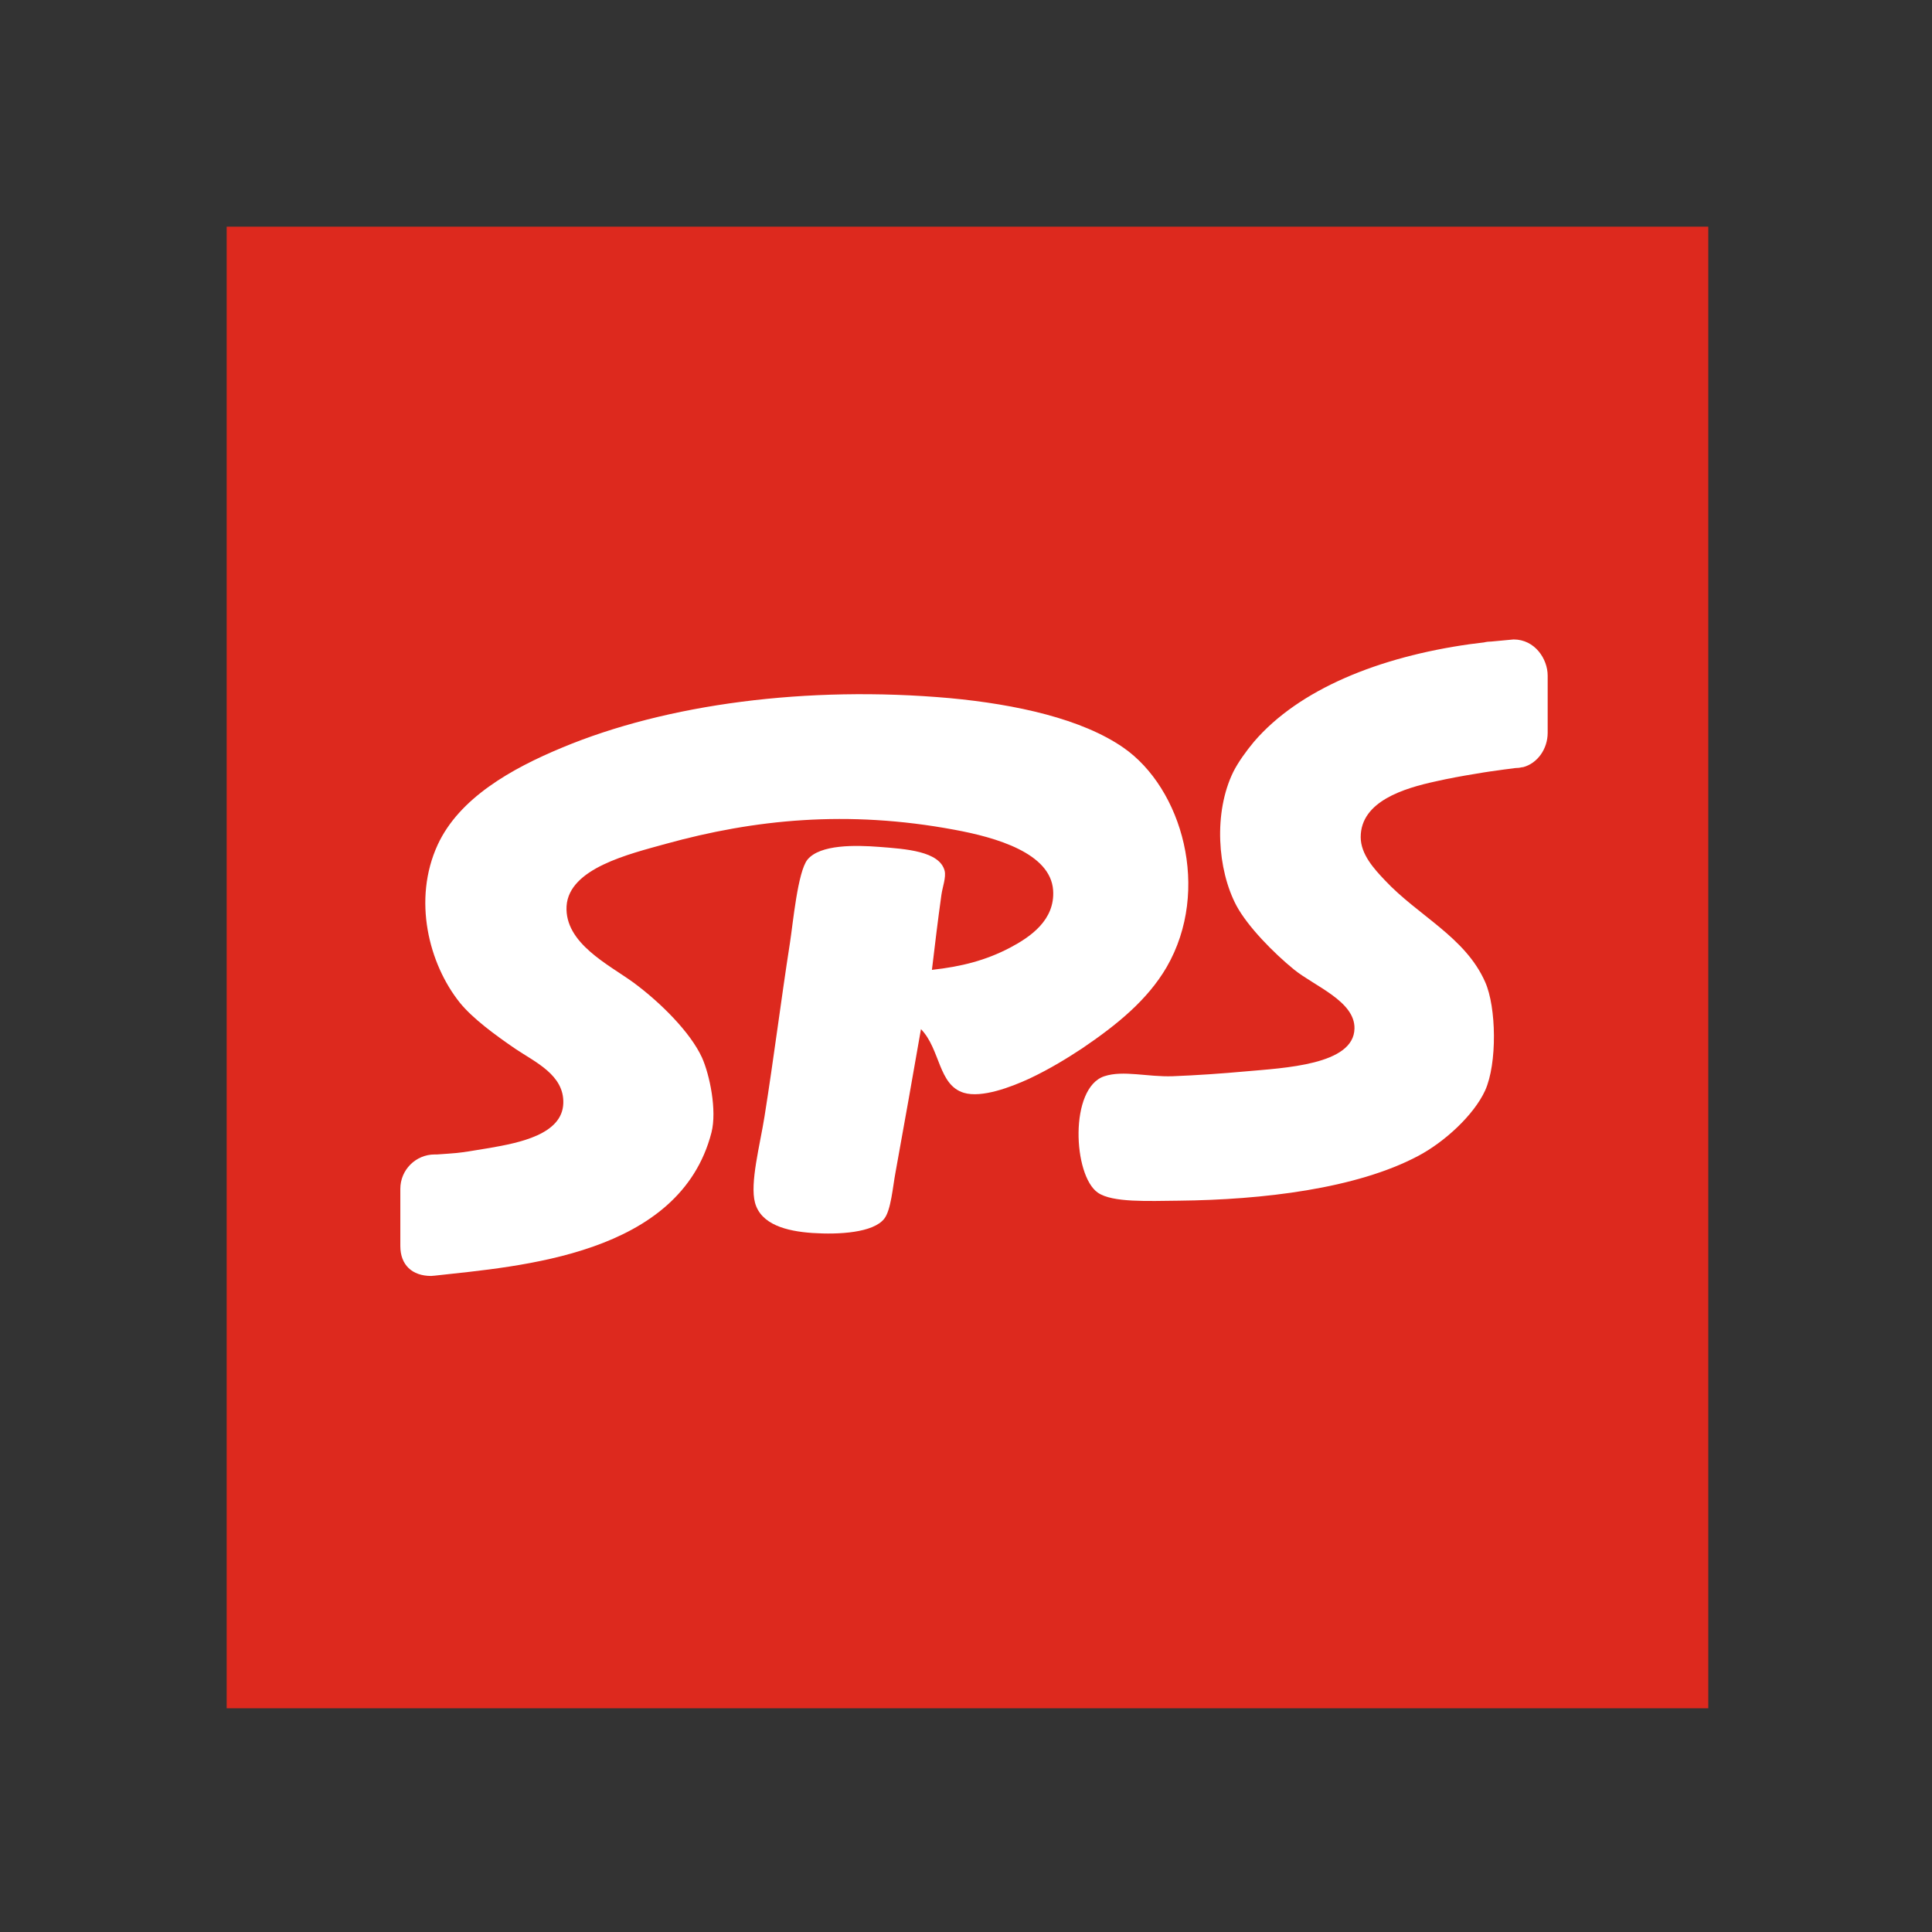
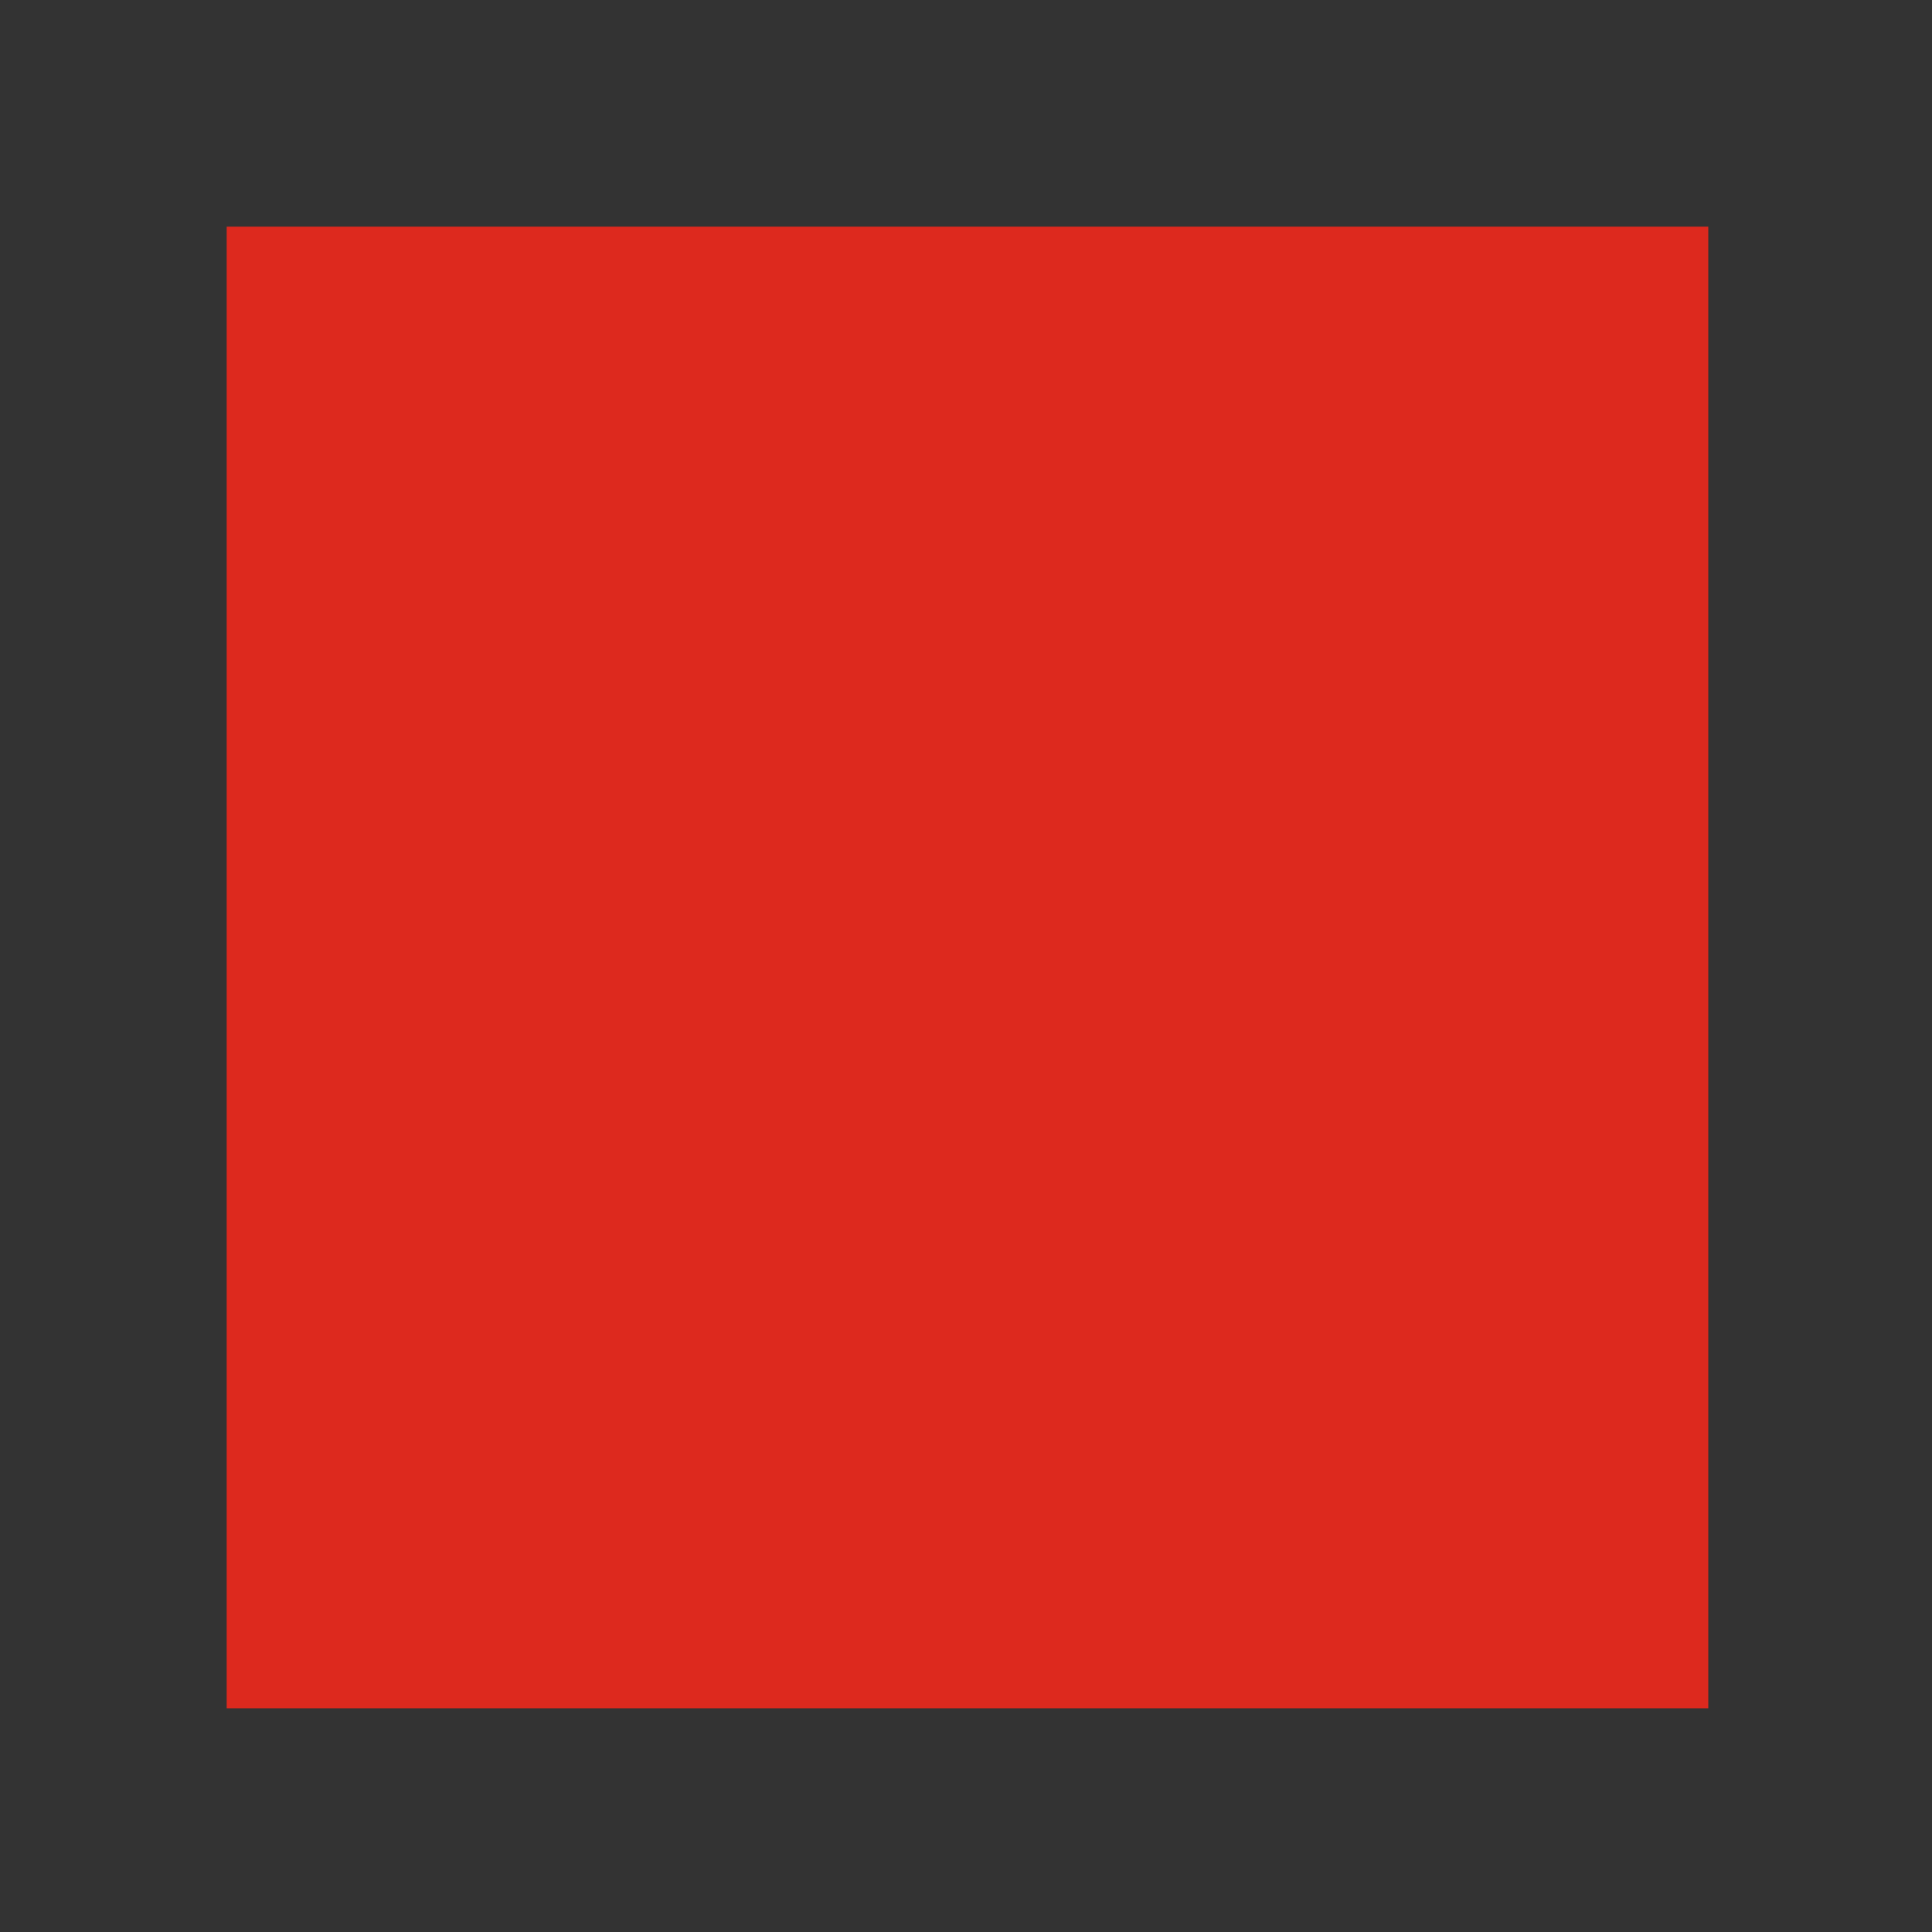
<svg xmlns="http://www.w3.org/2000/svg" version="1.1" id="layer" x="0px" y="0px" viewBox="-153 -46 652 652" style="enable-background:new -153 -46 652 652;" xml:space="preserve">
  <rect x="-153" y="-46" width="652" height="652" fill="#333333" stroke="none" />
  <style type="text/css">
	.st0{fill:#DD291E;}
	.st1{fill:#FFFFFF;}
</style>
  <rect x="-76.5" y="30.5" class="st0" width="500" height="500" />
-   <path class="st1" d="M226.1,206.3c-14-9.7-36.1-14.6-58.6-16.7c-48.2-4.3-95.6,2-130.8,16.7c-17.1,7.1-34.7,17-42,32.8  c-8.5,18.5-3,40.2,7.5,53.3c4.3,5.3,11.9,10.9,18.8,15.6c6.7,4.5,16.4,8.8,16.1,18.3c-0.3,10.6-15.1,13.4-24.8,15.1  c-12.3,2.1-11.5,1.7-17.8,2.2h-0.8c-6.4,0-11.6,5.2-11.6,11.6v19.3c0,6.4,4,10.1,10.4,10.1l1.2-0.1c28.6-3.2,82.7-6.8,93.4-48.3  c1.9-7.5-0.6-19.5-3.2-25.3c-3.9-8.5-13.9-18.5-23.1-25.3c-8.4-6.1-23.3-13.3-22.6-25.8c0.8-12.8,21.2-17.6,33.4-21  c30-8.3,61.4-11.5,97.4-4.8c14.2,2.6,32.5,7.9,33.4,20.4c0.7,10.1-7.7,15.8-14.5,19.4c-8.2,4.3-16.4,6.4-26.4,7.5  c1.1-9.1,1.9-16,3.2-25.3c0.4-2.8,1.6-5.8,1.1-8.1c-1.7-6.7-13.2-7.4-22.1-8.1c-7.9-0.6-19.9-0.9-24.2,4.3c-3.3,4.1-4.9,21.6-5.9,28  c-3.1,19.9-5.4,38.6-8.6,58.7c-1.5,9.5-5,22.5-3.2,29.1c2,7.3,10.5,9.6,19.4,10.2c9,0.6,20.5-0.1,24.2-4.8  c2.3-2.9,2.9-10.9,3.8-15.6c3-16.5,5.9-32.9,8.6-48.4c6.6,6.8,5.8,18.9,14.5,21.5c6,1.8,15.8-1.9,22.1-4.8c7-3.3,13.1-7.1,17.8-10.2  c11.8-8,22-16.3,28.5-27.4C255.8,254.3,245.9,220,226.1,206.3 M357.8,169.8l-4.3,0.4l-3.2,0.3c-0.8,0-1.7,0.1-2.5,0.3  c-0.9,0.1-2.2,0.3-4.8,0.6c-30.5,4.3-57.5,15.1-72.8,32.9c-2.6,3.1-5.4,7-7,10.2c-6.7,13.7-5.4,33,1.1,45.2  c3.8,7,12.4,15.8,19.4,21.5c6.9,5.6,20.6,10.7,20.4,19.9c-0.2,12.3-23.7,13.3-37.1,14.5c-7.6,0.7-16.4,1.3-24.2,1.6  c-8.6,0.3-16.7-2.1-23.1,0c-11.9,3.9-10.6,33.5-2.2,39.3c4.9,3.4,17,2.8,27.4,2.7c28.1-0.3,59.8-4,80.7-15.1  c8.9-4.7,18.8-13.8,22.6-22.1c4.1-9.1,3.8-28.1,0-36.6c-6.7-15.2-22.6-22.3-33.9-34.4c-3.6-3.8-8.1-8.7-8.1-14.5  c0-12.1,14.7-16.5,25.3-18.8c4.4-1,8.8-1.8,13.1-2.5c2.4-0.4,4.1-0.7,5.6-0.9c0,0,0,0,0.1,0l4.2-0.6l3.2-0.4c0.2,0,0.4-0.1,0.7-0.1  c0.8,0,1.6-0.1,2.4-0.3c0.1,0,0.1,0,0.2,0l0,0c4.9-1.3,8.3-6.2,8.3-11.6V182C369.3,176.4,365,169.8,357.8,169.8" />
</svg>